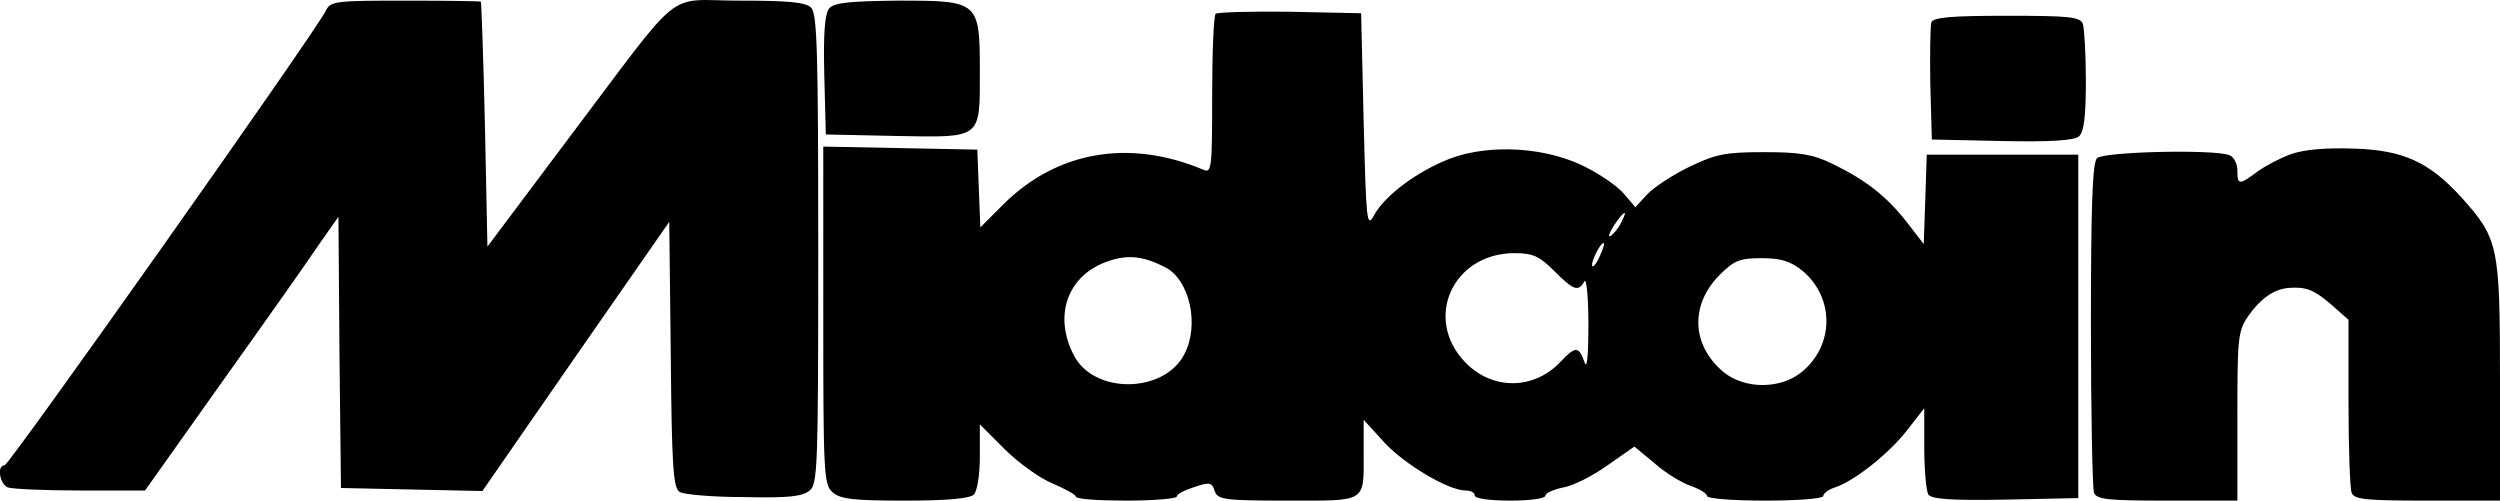
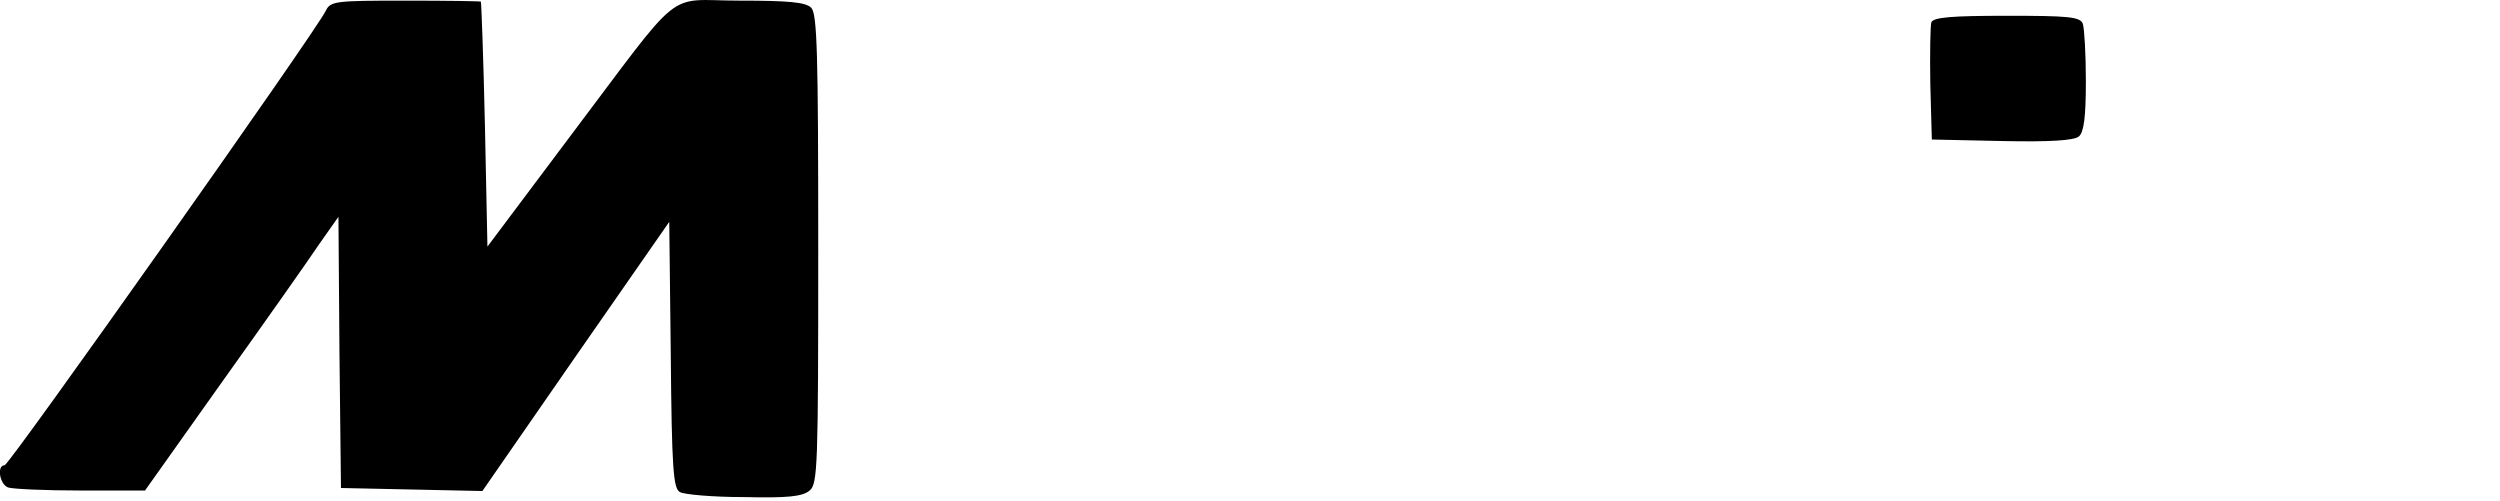
<svg xmlns="http://www.w3.org/2000/svg" version="1.0" width="495.013pt" height="99.128pt" viewBox="0 0 495.013 99.128" preserveAspectRatio="xMidYMid meet">
  <g transform="translate(-5.987,307.124) scale(0.1,-0.1)" fill="#000000" stroke="none">
    <path d="M705 3050 c-19 -40 -627 -900 -636 -900 -16 0 -10 -38 7 -44 9 -3 73 -6 143 -6 l128 0 154 217 c85 119 171 241 191 271 l38 54 2 -268 3 -269 140 -3 140 -3 185 267 185 266 3 -263 c2 -226 5 -265 18 -272 8 -5 66 -10 127 -10 86 -2 116 1 130 13 16 13 17 49 17 478 0 388 -2 466 -14 478 -11 11 -45 14 -142 14 -150 0 -106 35 -337 -271 l-162 -216 -5 241 c-3 133 -7 242 -8 244 -1 1 -68 2 -150 2 -138 0 -148 -1 -157 -20z" />
-     <path d="M1702 3055 c-9 -11 -12 -48 -10 -132 l3 -118 140 -3 c170 -3 165 -7 165 128 0 139 -2 140 -161 140 -96 -1 -127 -4 -137 -15z" />
-     <path d="M2467 3044 c-4 -4 -7 -77 -7 -162 0 -143 -1 -154 -17 -147 -147 62 -291 37 -397 -69 l-45 -45 -3 77 -3 77 -152 3 -153 3 0 -334 c0 -311 1 -335 18 -350 15 -14 41 -17 143 -17 84 0 129 4 137 12 7 7 12 39 12 75 l0 64 49 -49 c27 -27 70 -58 95 -68 25 -11 46 -22 46 -26 0 -5 45 -8 100 -8 55 0 100 4 100 8 0 5 16 13 35 19 30 10 35 9 40 -8 6 -17 18 -19 145 -19 158 0 150 -5 150 96 l0 64 41 -45 c41 -44 127 -95 161 -95 10 0 18 -4 18 -10 0 -6 30 -10 70 -10 39 0 70 4 70 10 0 5 16 12 35 16 19 3 59 23 88 44 l53 37 40 -33 c21 -19 54 -39 72 -45 17 -6 32 -15 32 -20 0 -5 51 -9 115 -9 64 0 115 4 115 9 0 5 10 13 23 17 37 12 105 65 142 112 l35 45 0 -79 c0 -43 4 -85 8 -92 7 -9 44 -12 153 -10 l144 3 0 340 0 340 -150 0 -150 0 -3 -89 -3 -88 -34 44 c-40 51 -81 83 -147 115 -39 19 -65 23 -136 23 -76 0 -95 -4 -147 -29 -33 -16 -71 -41 -84 -55 l-23 -25 -24 28 c-13 15 -51 41 -86 57 -82 37 -196 40 -272 5 -61 -27 -117 -71 -136 -107 -14 -25 -15 -9 -20 187 l-5 214 -141 3 c-77 1 -143 -1 -147 -4z m803 -413 c-5 -11 -15 -23 -21 -27 -6 -3 -3 5 6 20 20 30 30 35 15 7z m-42 -66 c-6 -14 -13 -23 -15 -21 -5 5 15 46 22 46 3 0 -1 -11 -7 -25z m-859 -24 c47 -26 66 -114 36 -171 -40 -78 -179 -80 -219 -2 -41 79 -12 159 68 186 40 14 71 10 115 -13z m768 -6 c39 -39 48 -42 60 -21 4 8 8 -30 8 -85 0 -66 -3 -91 -8 -74 -11 31 -18 31 -47 0 -53 -56 -135 -57 -189 -1 -83 86 -25 216 98 216 36 0 49 -6 78 -35z m492 0 c63 -53 63 -146 0 -199 -42 -36 -115 -36 -157 -1 -63 53 -66 133 -7 192 29 29 40 33 83 33 39 0 57 -6 81 -25z" />
    <path d="M3884 3027 c-2 -7 -3 -62 -2 -123 l3 -109 139 -3 c93 -2 143 1 152 9 10 8 14 38 14 109 0 54 -3 105 -6 114 -5 14 -28 16 -150 16 -110 0 -146 -3 -150 -13z" />
-     <path d="M4596 2766 c-22 -8 -52 -24 -67 -35 -36 -27 -39 -26 -39 3 0 13 -7 27 -16 30 -30 12 -249 7 -262 -6 -9 -9 -12 -96 -12 -329 0 -175 3 -324 6 -333 5 -14 28 -16 145 -16 l139 0 0 167 c0 156 1 169 22 199 23 33 49 52 78 55 35 3 51 -3 85 -32 l35 -31 0 -163 c0 -90 3 -170 6 -179 5 -14 28 -16 150 -16 l144 0 0 238 c0 267 -3 281 -77 363 -63 69 -114 93 -212 96 -58 2 -99 -2 -125 -11z" />
  </g>
</svg>